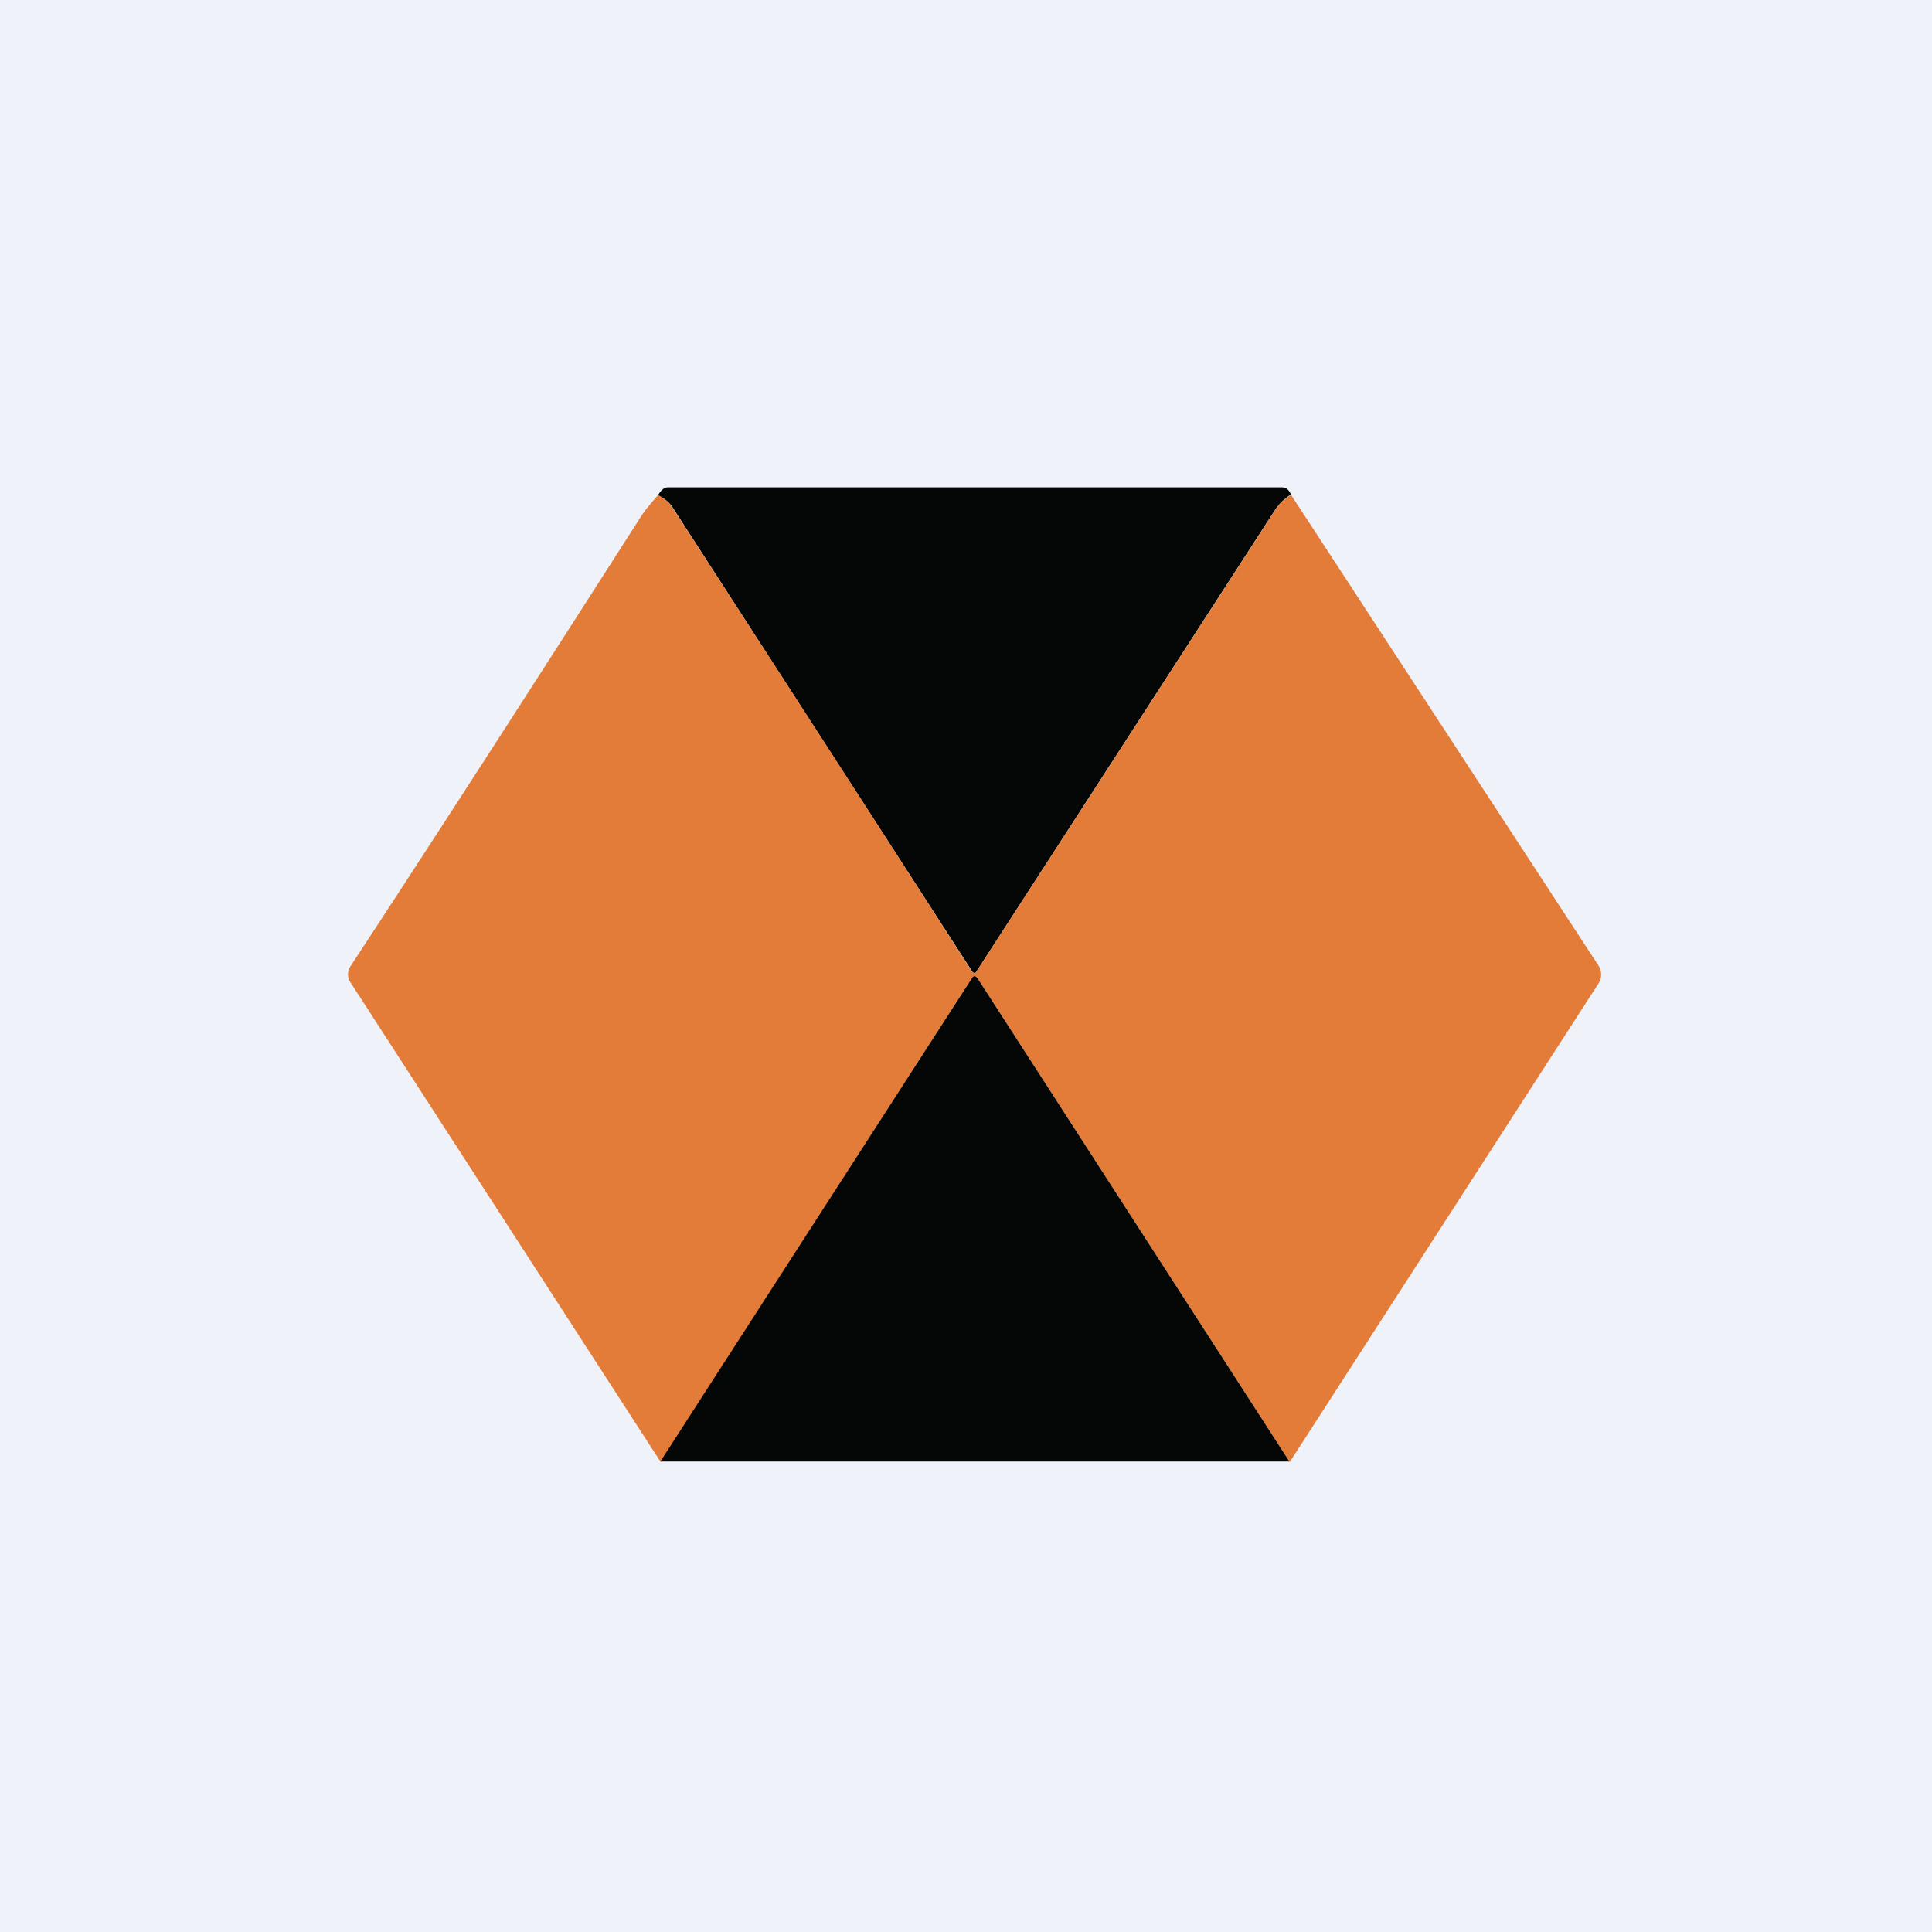
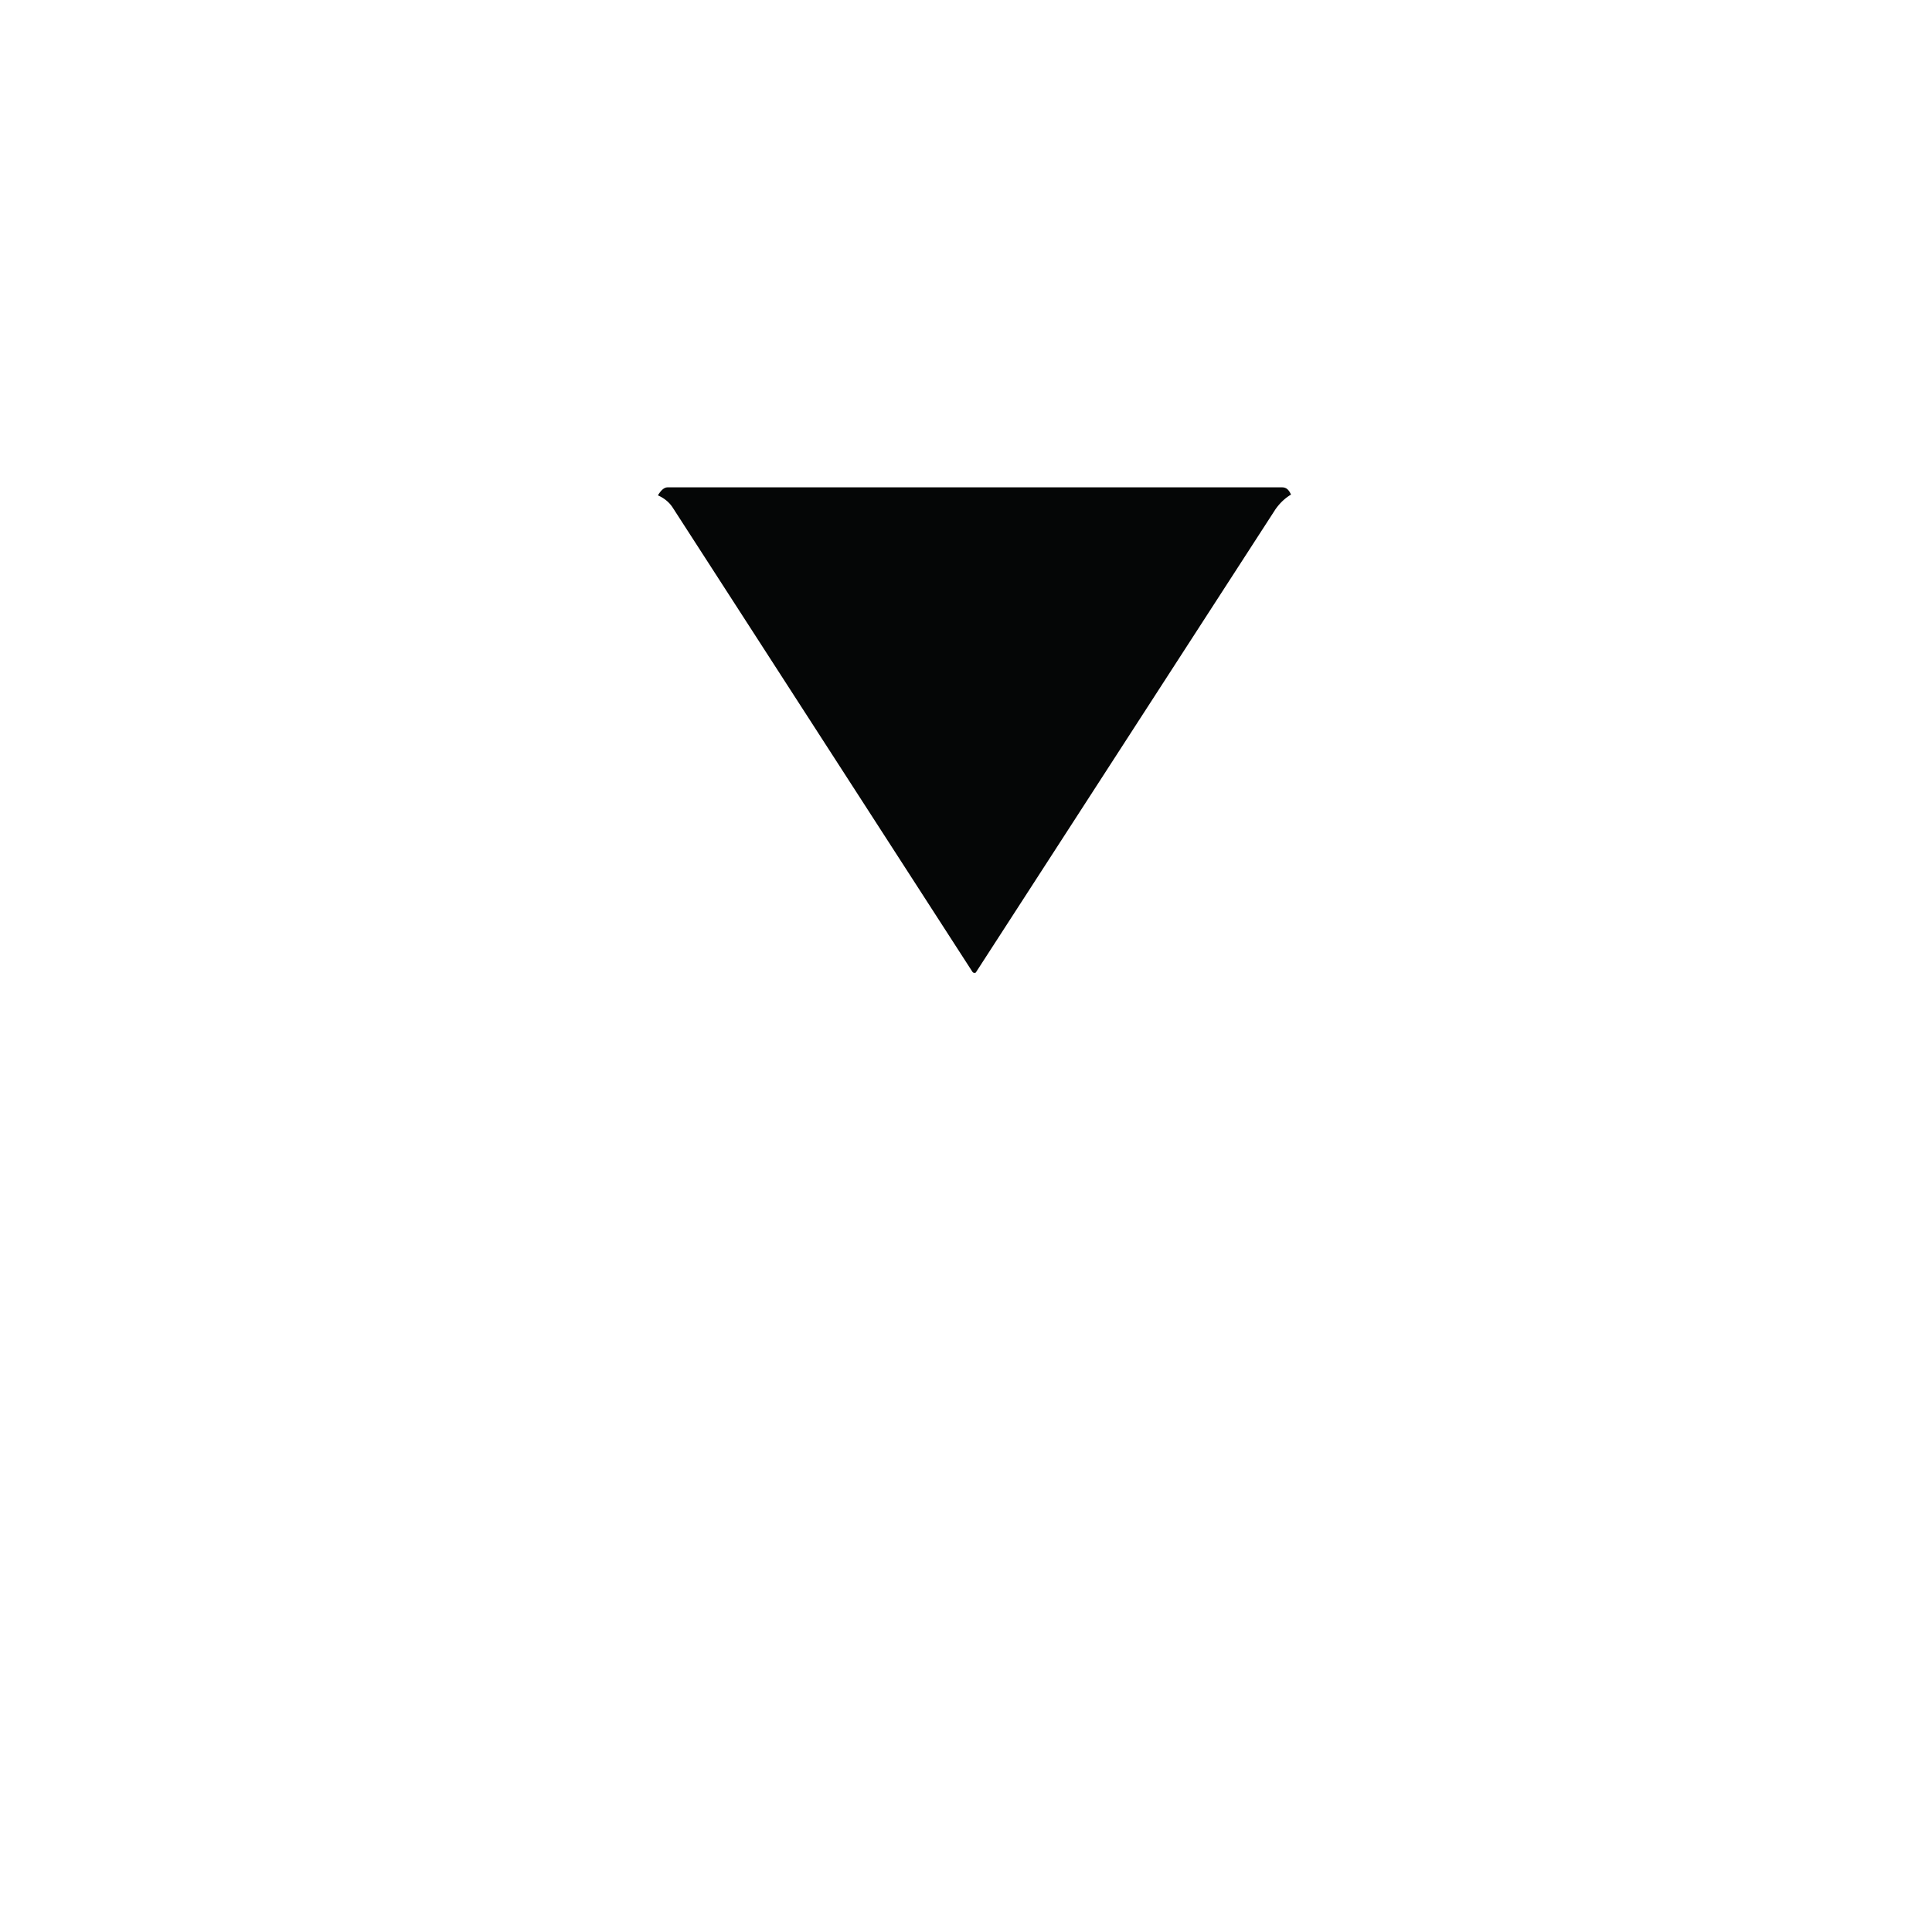
<svg xmlns="http://www.w3.org/2000/svg" viewBox="0 0 55.5 55.5">
-   <path d="M 0,0 H 55.5 V 55.5 H 0 Z" fill="rgb(239, 242, 248)" />
+   <path d="M 0,0 V 55.5 H 0 Z" fill="rgb(239, 242, 248)" />
  <path d="M 37.09,14.205 C 36.9,14.32 36.76,14.46 36.64,14.63 A 423748,423748 0 0,1 28.03,27.94 C 27.98,27.96 27.95,27.94 27.93,27.91 L 19.33,14.59 C 19.23,14.43 19.08,14.31 18.9,14.23 C 18.99,14.08 19.08,14 19.18,14 H 36.83 C 36.95,14 37.03,14.07 37.09,14.22 Z" fill="rgb(5, 6, 6)" />
-   <path d="M 18.89,14.215 C 19.08,14.31 19.22,14.43 19.32,14.59 C 22.19,19.01 25.06,23.45 27.92,27.91 C 27.95,27.95 27.98,27.96 28.03,27.94 A 358622,358622 0 0,0 36.64,14.64 C 36.76,14.46 36.91,14.32 37.09,14.22 L 45.92,27.74 A 0.47,0.47 0 0,1 45.92,28.25 L 37.05,42 L 28.08,28.1 C 28.03,28.02 27.98,28.02 27.92,28.1 L 18.98,42 L 10.08,28.24 A 0.42,0.42 0 0,1 10.08,27.74 C 12.9,23.44 15.68,19.11 18.45,14.78 A 6,6 0 0,1 18.9,14.23 Z" fill="rgb(227, 123, 57)" />
-   <path d="M 37.04,41.985 H 18.97 L 27.92,28.1 C 27.97,28.02 28.02,28.02 28.08,28.1 L 37.05,42 Z" fill="rgb(5, 6, 6)" />
</svg>